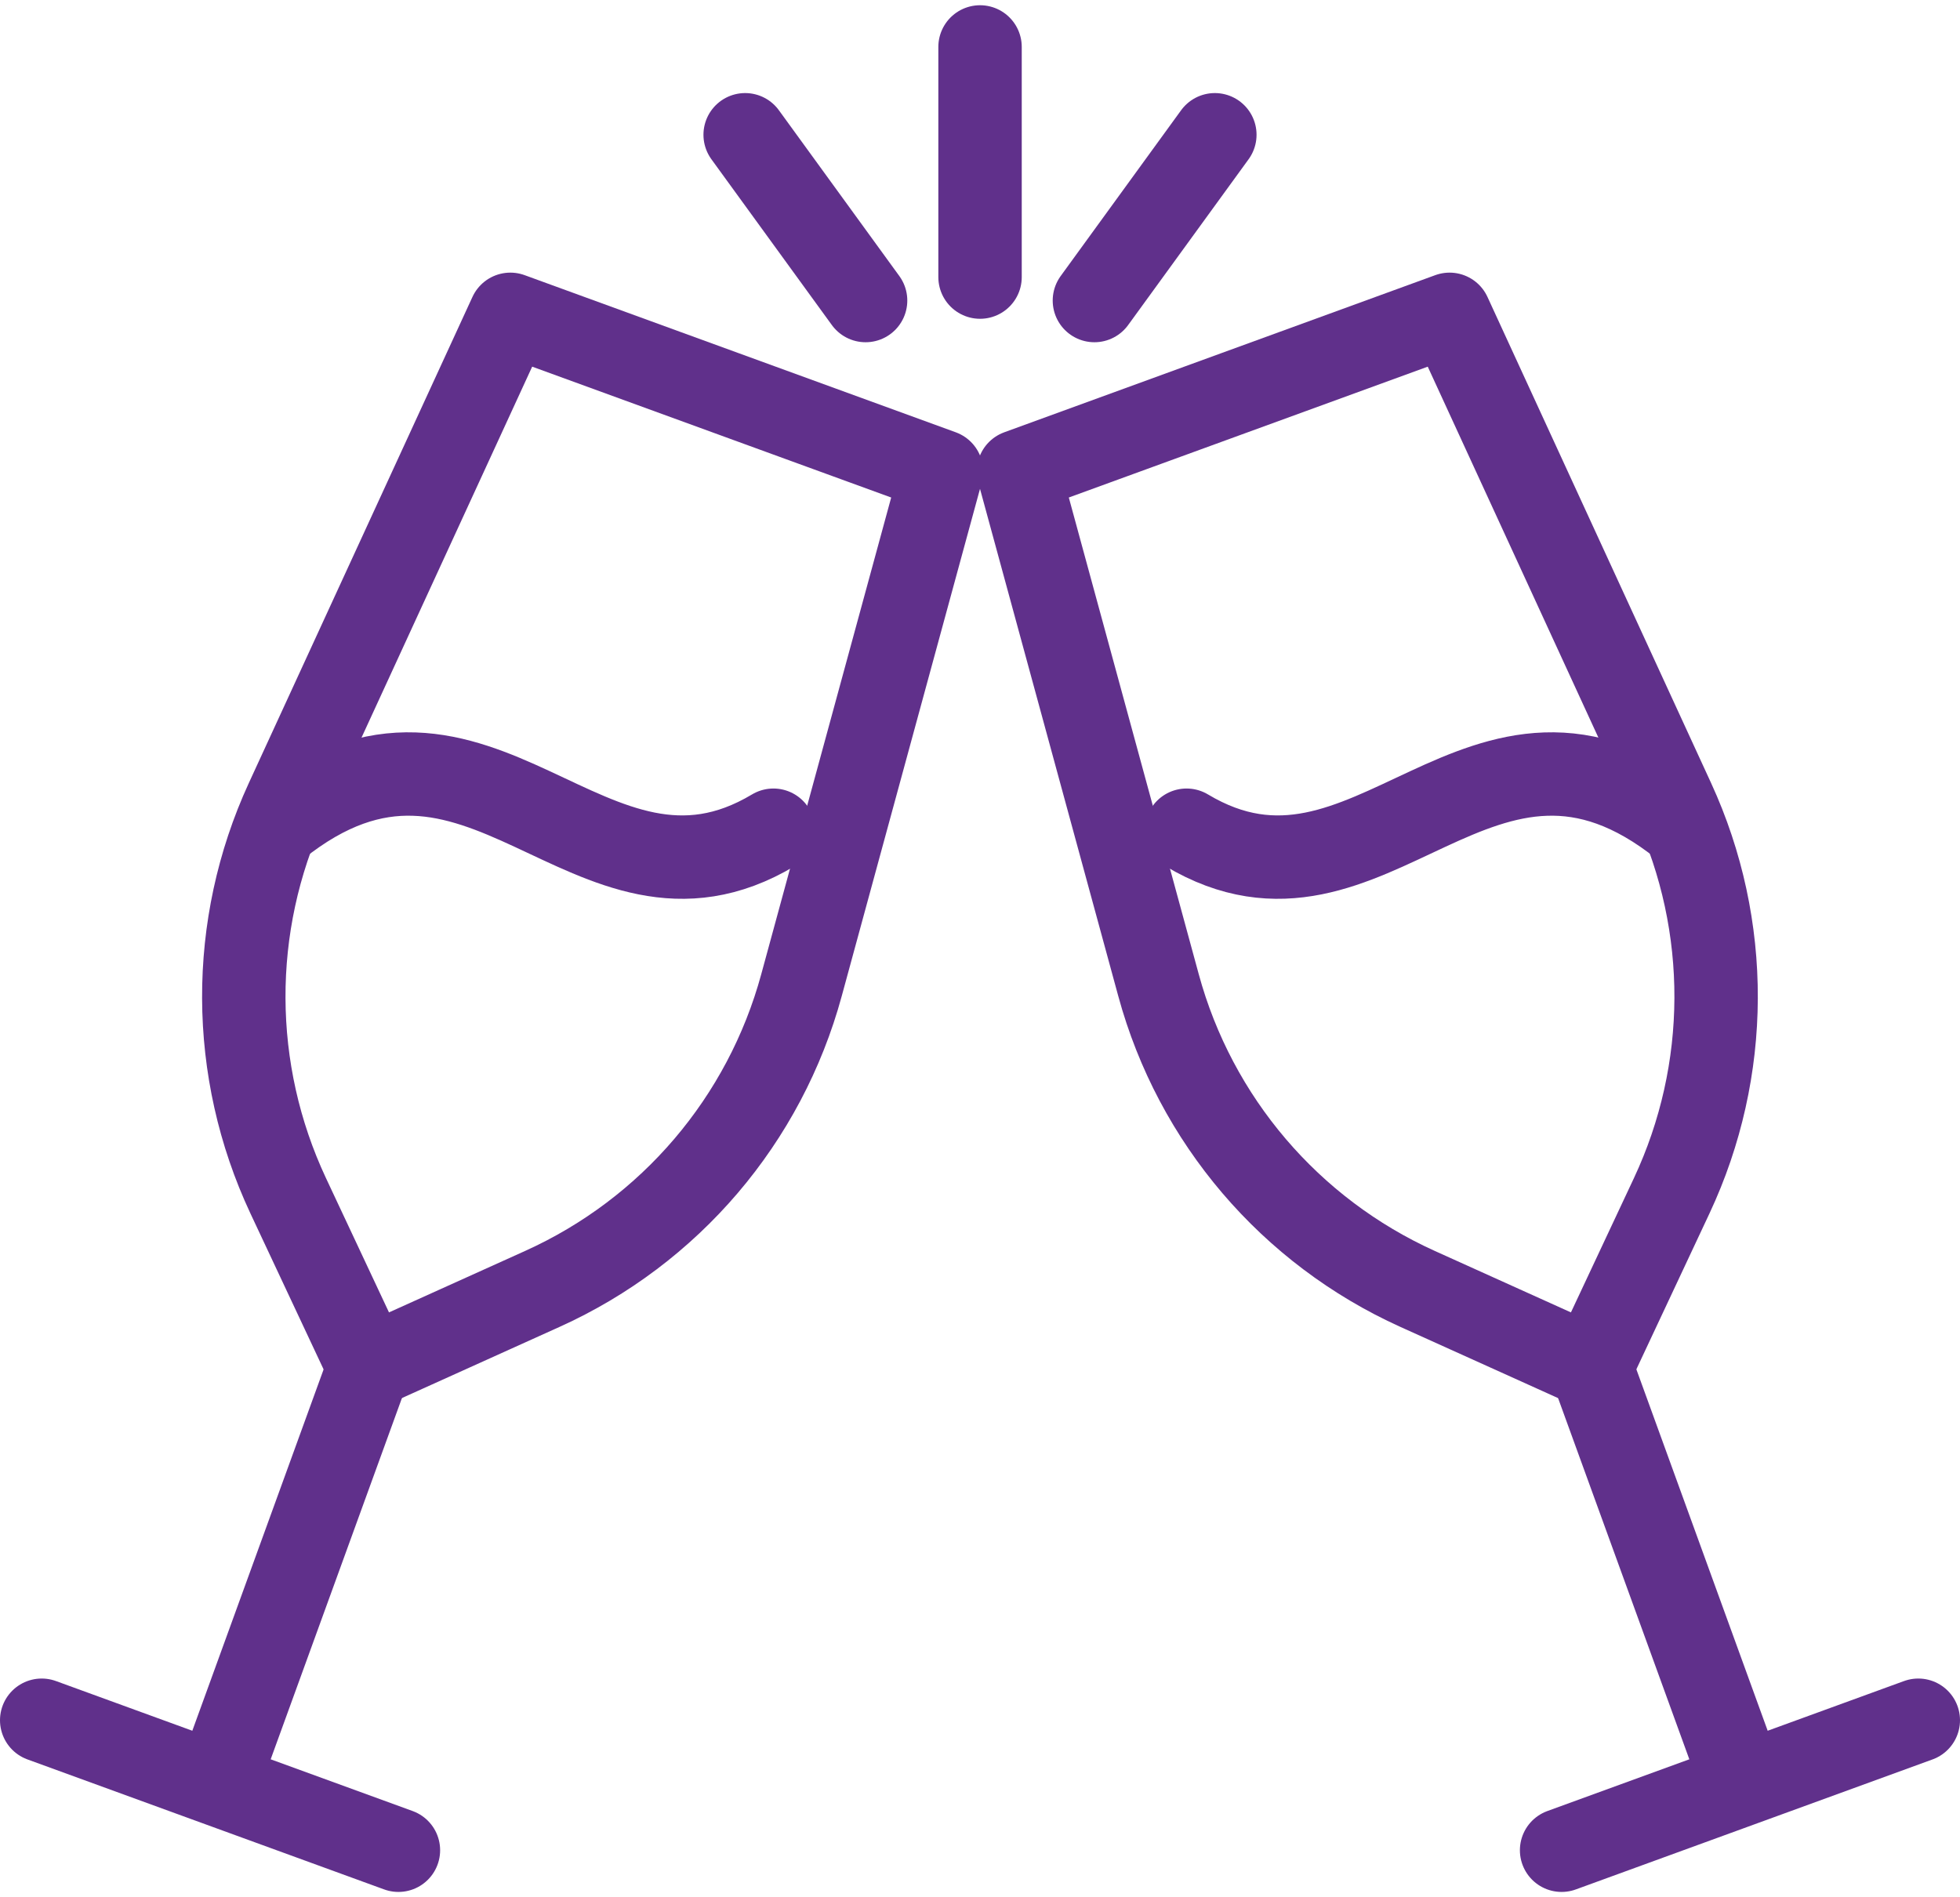
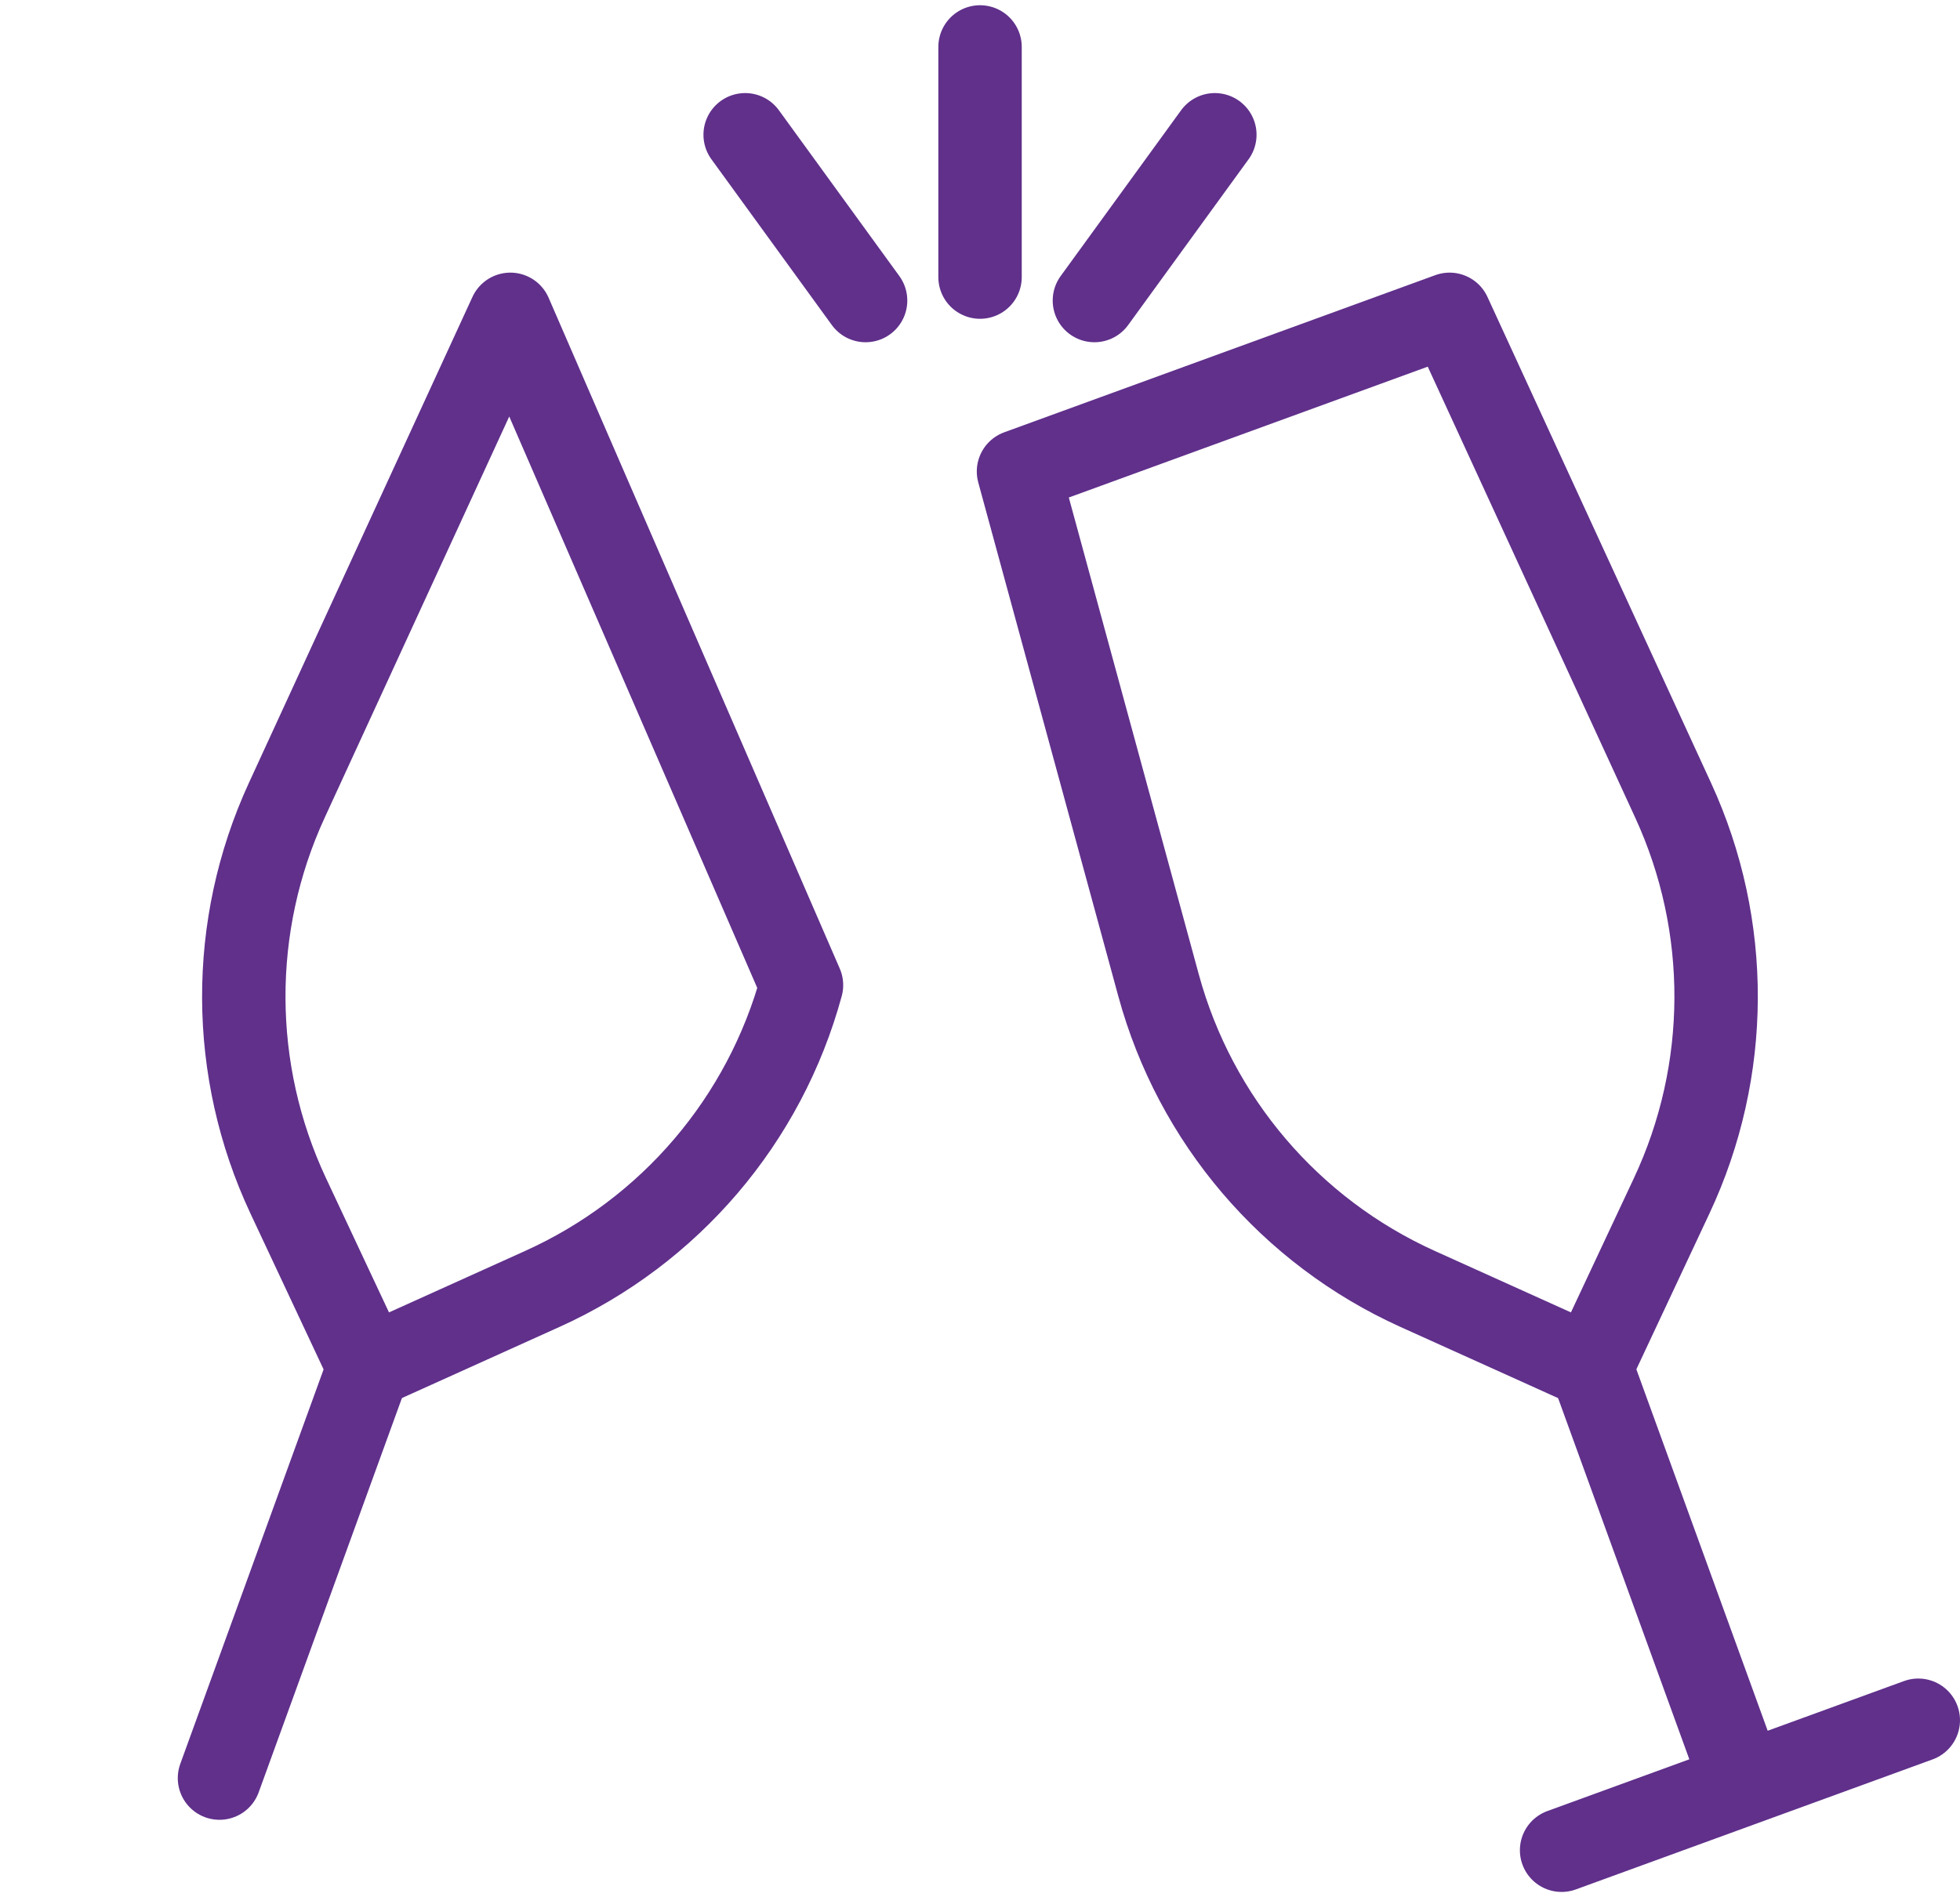
<svg xmlns="http://www.w3.org/2000/svg" width="94" height="91" viewBox="0 0 94 91" fill="none">
  <path d="M17.64 65.706L10.526 85.289" stroke="#60308B" stroke-width="4" stroke-miterlimit="10" stroke-linecap="round" stroke-linejoin="round" />
-   <path d="M2 82.513L19.108 88.749" stroke="#60308B" stroke-width="4" stroke-miterlimit="10" stroke-linecap="round" stroke-linejoin="round" />
-   <path d="M38.439 47.253L45.154 22.615L24.476 15.077L13.749 38.398C10.981 44.416 11.009 51.35 13.818 57.349L17.682 65.585L26.013 61.823C32.129 59.06 36.679 53.722 38.439 47.253Z" stroke="#60308B" stroke-width="4" stroke-miterlimit="10" stroke-linecap="round" stroke-linejoin="round" />
-   <path d="M37.093 39.822C28.237 45.128 23.013 31.856 13.298 39.64" stroke="#60308B" stroke-width="4" stroke-miterlimit="10" stroke-linecap="round" stroke-linejoin="round" />
+   <path d="M38.439 47.253L24.476 15.077L13.749 38.398C10.981 44.416 11.009 51.35 13.818 57.349L17.682 65.585L26.013 61.823C32.129 59.06 36.679 53.722 38.439 47.253Z" stroke="#60308B" stroke-width="4" stroke-miterlimit="10" stroke-linecap="round" stroke-linejoin="round" />
  <path d="M76.36 65.706L83.474 85.289" stroke="#60308B" stroke-width="4" stroke-miterlimit="10" stroke-linecap="round" stroke-linejoin="round" />
  <path d="M92 82.513L74.893 88.749" stroke="#60308B" stroke-width="4" stroke-miterlimit="10" stroke-linecap="round" stroke-linejoin="round" />
  <path d="M55.561 47.253L48.846 22.615L69.52 15.077L80.247 38.398C83.014 44.416 82.987 51.35 80.177 57.349L76.314 65.585L67.983 61.823C61.876 59.06 57.321 53.722 55.561 47.253Z" stroke="#60308B" stroke-width="4" stroke-miterlimit="10" stroke-linecap="round" stroke-linejoin="round" />
-   <path d="M80.702 39.64C70.987 31.856 65.763 45.128 56.907 39.822" stroke="#60308B" stroke-width="4" stroke-miterlimit="10" stroke-linecap="round" stroke-linejoin="round" />
  <path d="M47.002 2.251V13.291" stroke="#60308B" stroke-width="4" stroke-miterlimit="10" stroke-linecap="round" stroke-linejoin="round" />
  <path d="M58.263 6.464L52.487 14.416" stroke="#60308B" stroke-width="4" stroke-miterlimit="10" stroke-linecap="round" stroke-linejoin="round" />
  <path d="M35.737 6.464L41.513 14.416" stroke="#60308B" stroke-width="4" stroke-miterlimit="10" stroke-linecap="round" stroke-linejoin="round" />
</svg>